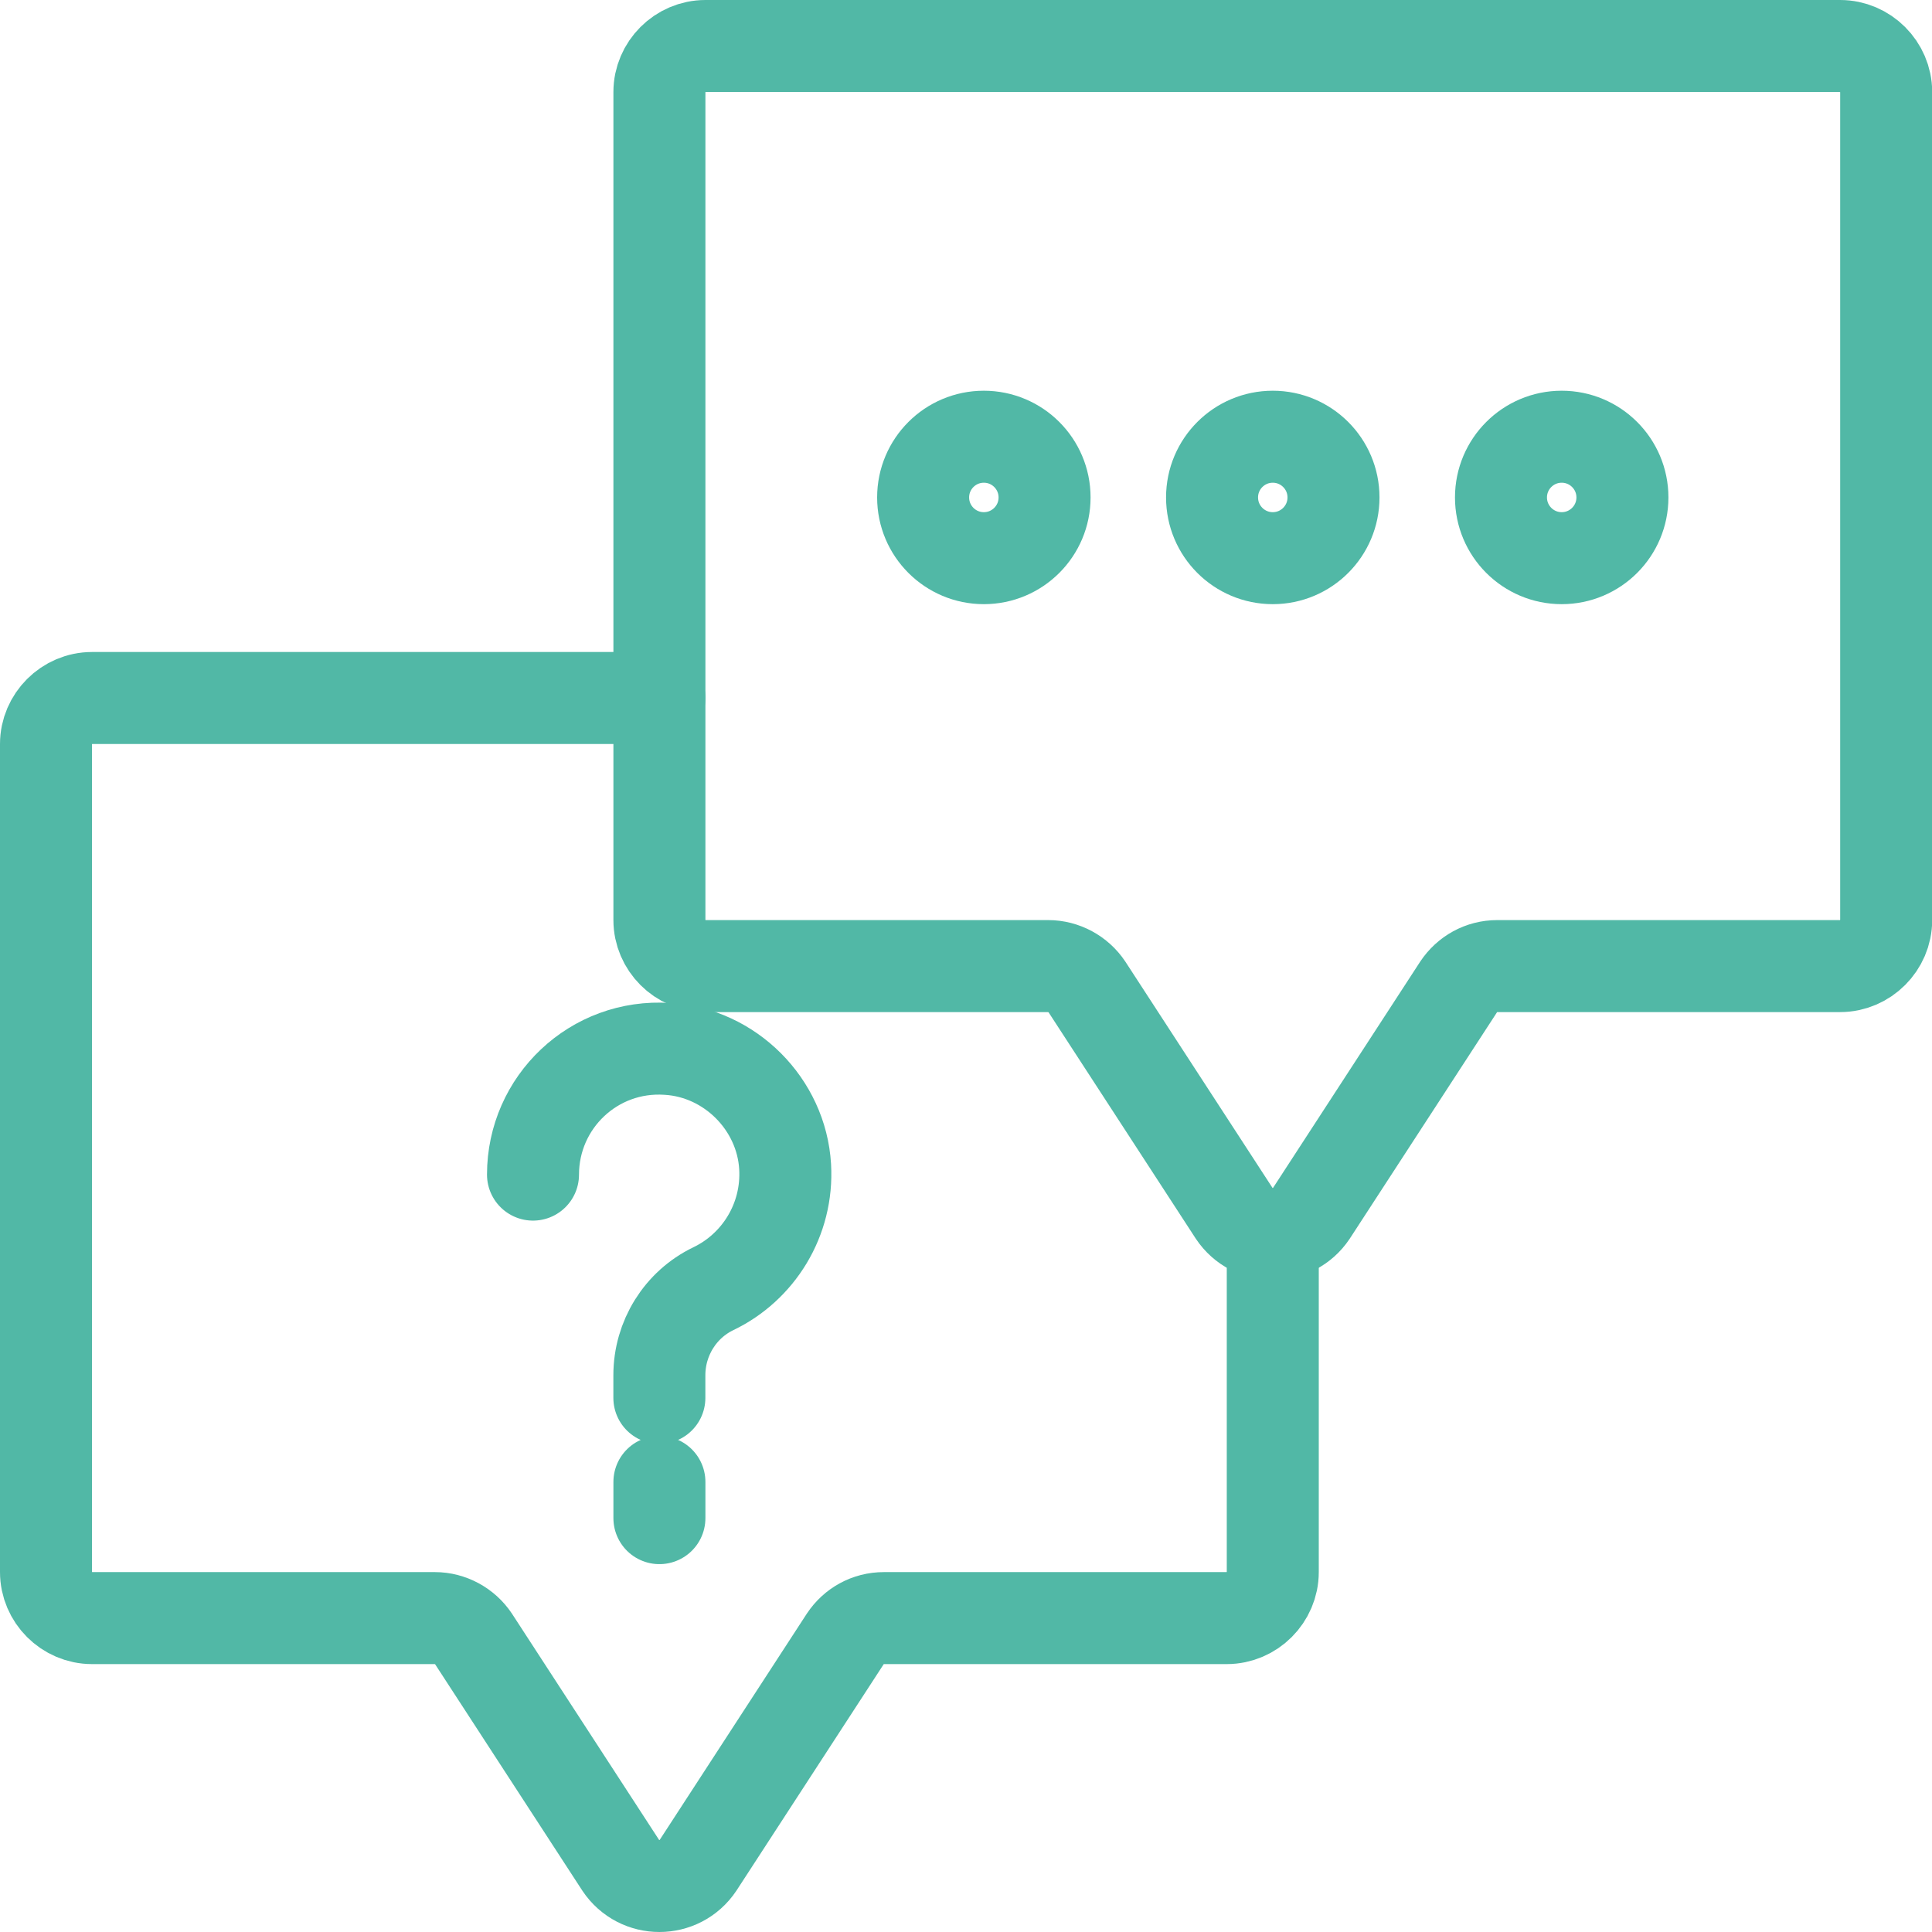
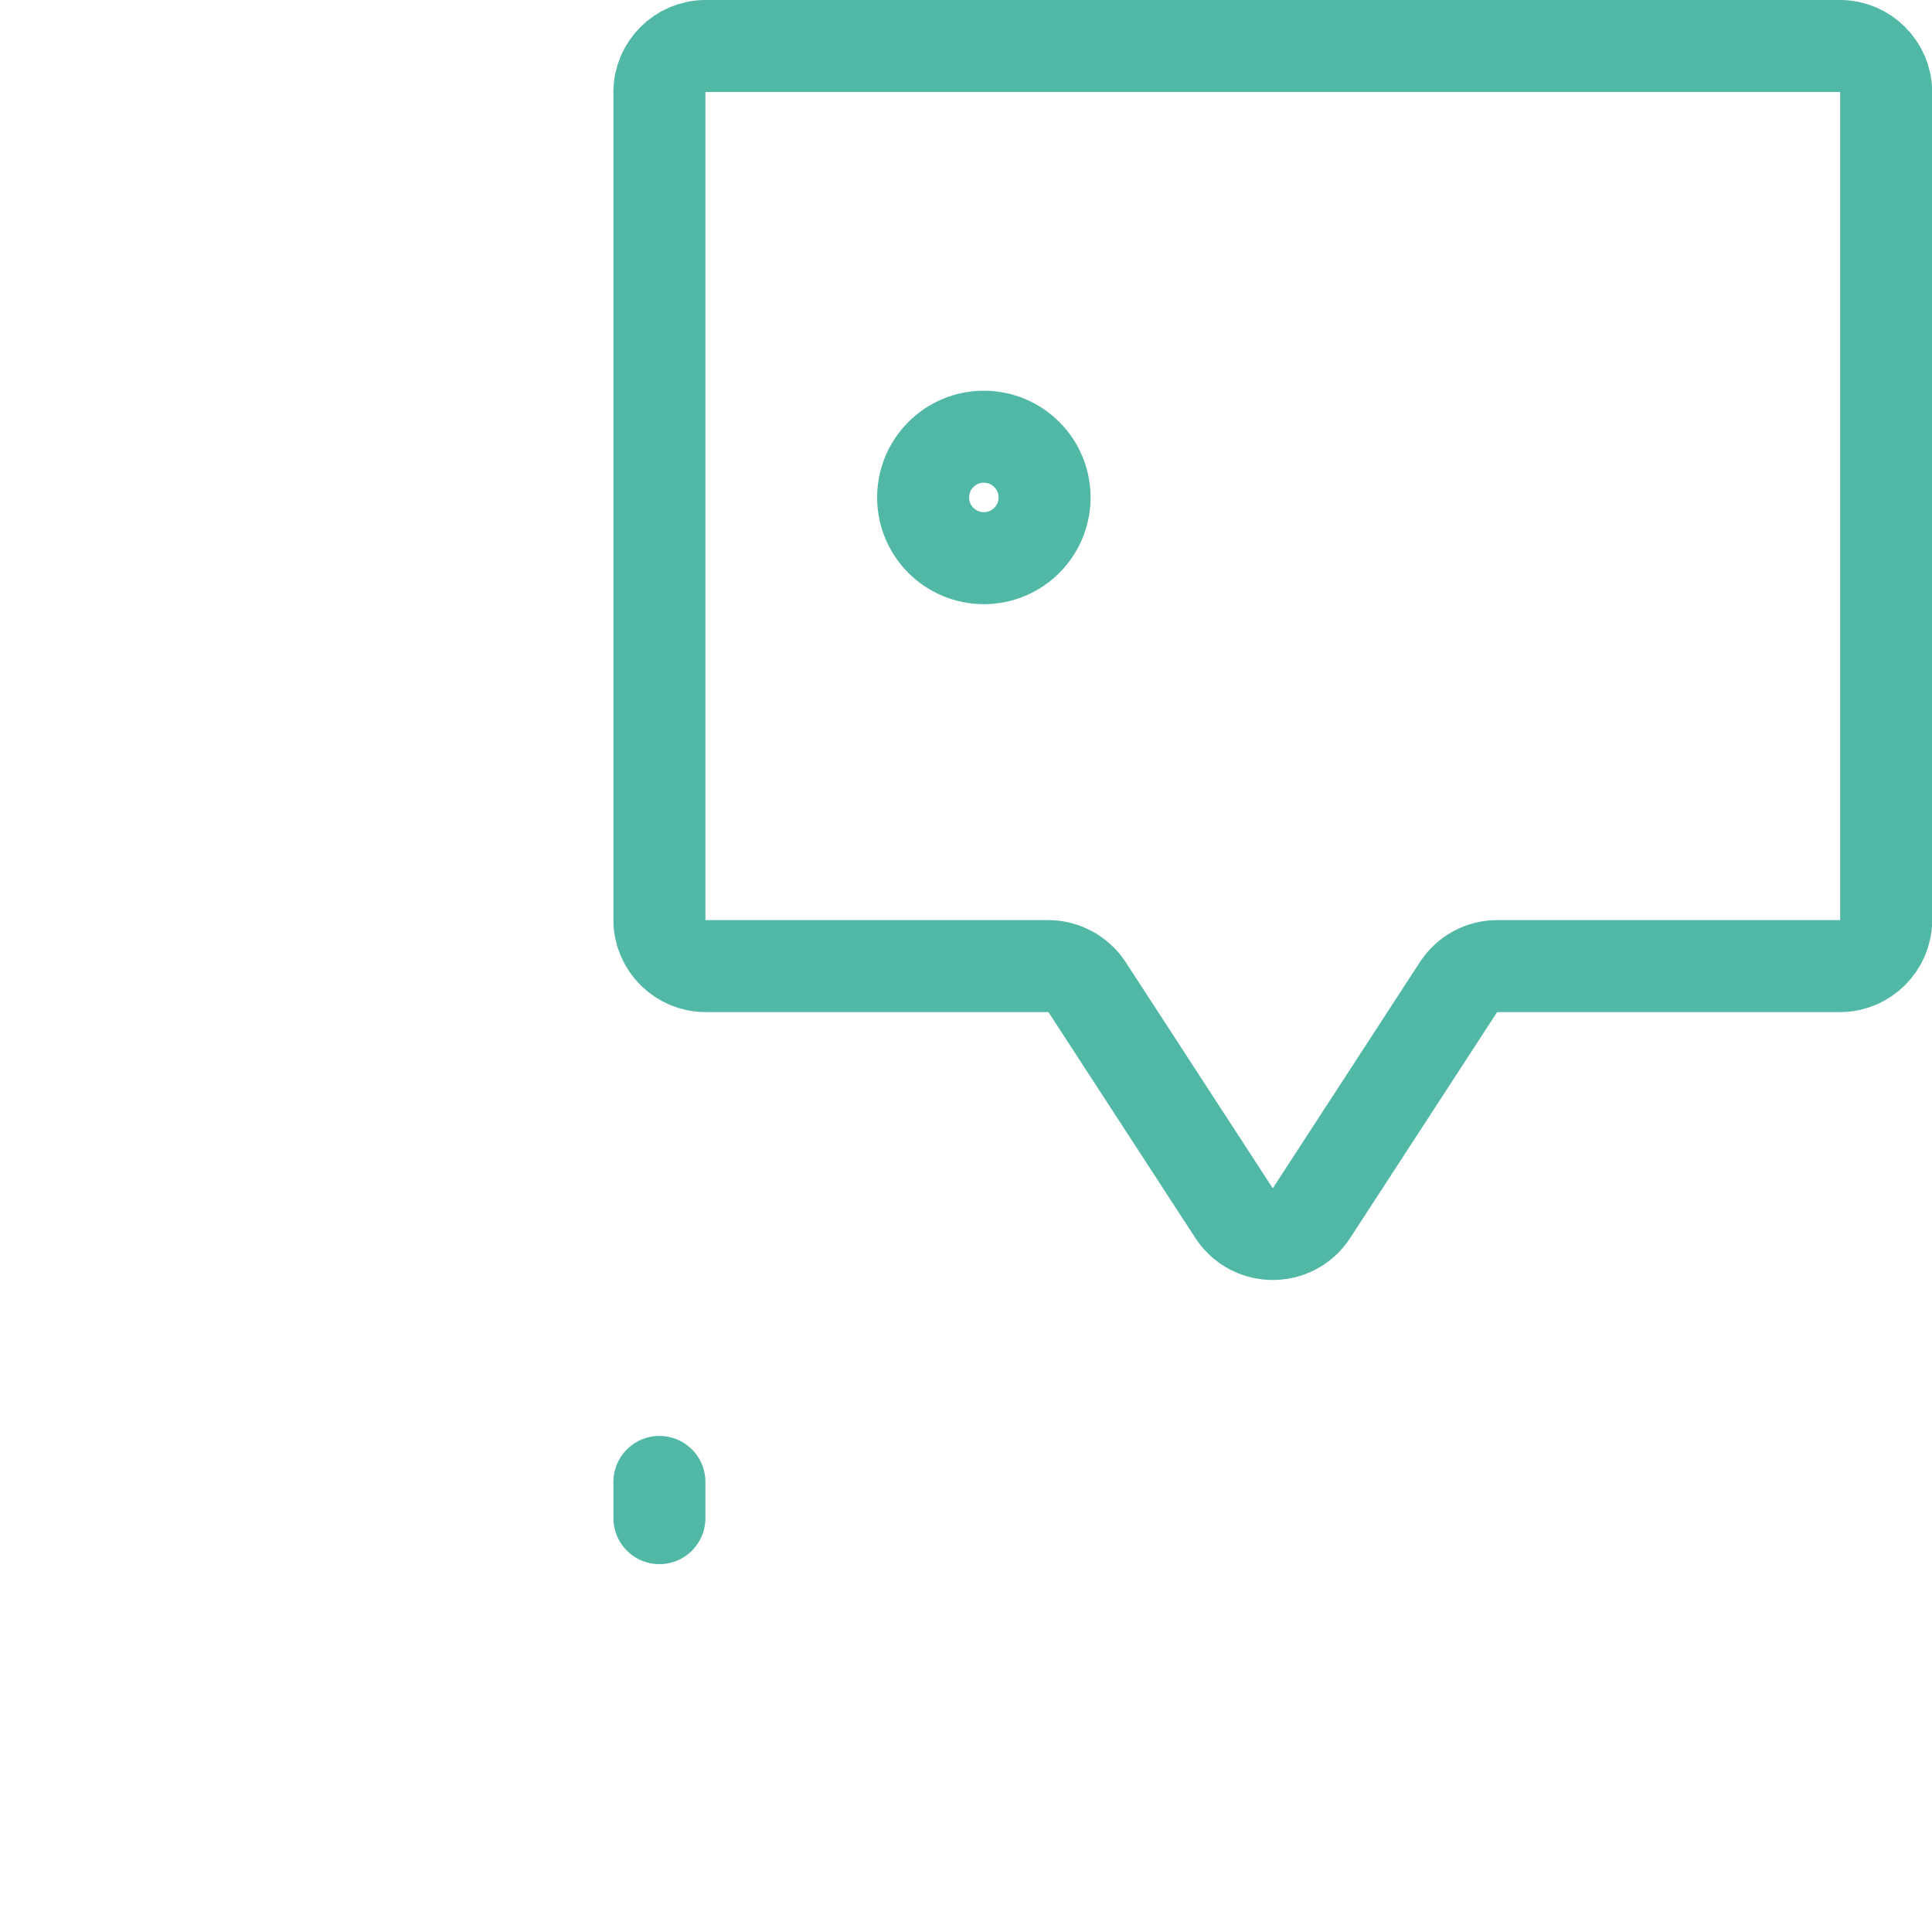
<svg xmlns="http://www.w3.org/2000/svg" width="42" height="42" viewBox="0 0 42 42" fill="none">
-   <path d="M14.335 15.174H2C1.453 15.174 1 15.628 1 16.174V34.176C1 34.723 1.453 35.176 2 35.176H9.454C9.787 35.176 10.107 35.349 10.294 35.629L13.494 40.55C13.895 41.15 14.774 41.15 15.175 40.55L18.375 35.629C18.561 35.349 18.868 35.176 19.215 35.176H26.669C27.216 35.176 27.669 34.723 27.669 34.176V26.842" stroke="#51B8A6" stroke-width="2" stroke-linecap="round" stroke-linejoin="round" />
  <path d="M14.335 2V20.002C14.335 20.548 14.788 21.002 15.335 21.002H22.788C23.122 21.002 23.442 21.175 23.629 21.455L26.829 26.375C27.229 26.976 28.109 26.976 28.509 26.375L31.709 21.455C31.896 21.175 32.203 21.002 32.549 21.002H40.003C40.55 21.002 41.004 20.548 41.004 20.002V2C41.004 1.453 40.55 1 40.003 1H15.335C14.788 1 14.335 1.453 14.335 2Z" stroke="#51B8A6" stroke-width="2" stroke-linecap="round" stroke-linejoin="round" />
  <path d="M21.388 12.134C22.117 12.134 22.708 11.543 22.708 10.814C22.708 10.085 22.117 9.494 21.388 9.494C20.659 9.494 20.068 10.085 20.068 10.814C20.068 11.543 20.659 12.134 21.388 12.134Z" stroke="#51B8A6" stroke-width="2" stroke-linecap="round" stroke-linejoin="round" />
-   <path d="M27.669 12.134C28.398 12.134 28.989 11.543 28.989 10.814C28.989 10.085 28.398 9.494 27.669 9.494C26.94 9.494 26.349 10.085 26.349 10.814C26.349 11.543 26.94 12.134 27.669 12.134Z" stroke="#51B8A6" stroke-width="2" stroke-linecap="round" stroke-linejoin="round" />
-   <path d="M33.95 12.134C34.679 12.134 35.27 11.543 35.27 10.814C35.27 10.085 34.679 9.494 33.95 9.494C33.221 9.494 32.63 10.085 32.63 10.814C32.63 11.543 33.221 12.134 33.95 12.134Z" stroke="#51B8A6" stroke-width="2" stroke-linecap="round" stroke-linejoin="round" />
-   <path d="M11.587 25.535C11.587 23.962 12.908 22.695 14.508 22.802C15.868 22.882 16.988 24.002 17.068 25.362C17.135 26.522 16.481 27.549 15.508 28.015C14.788 28.362 14.334 29.096 14.334 29.896V30.389" stroke="#51B8A6" stroke-width="2" stroke-linecap="round" stroke-linejoin="round" />
  <path d="M14.335 32.216V33.003" stroke="#51B8A6" stroke-width="2" stroke-linecap="round" stroke-linejoin="round" />
</svg>